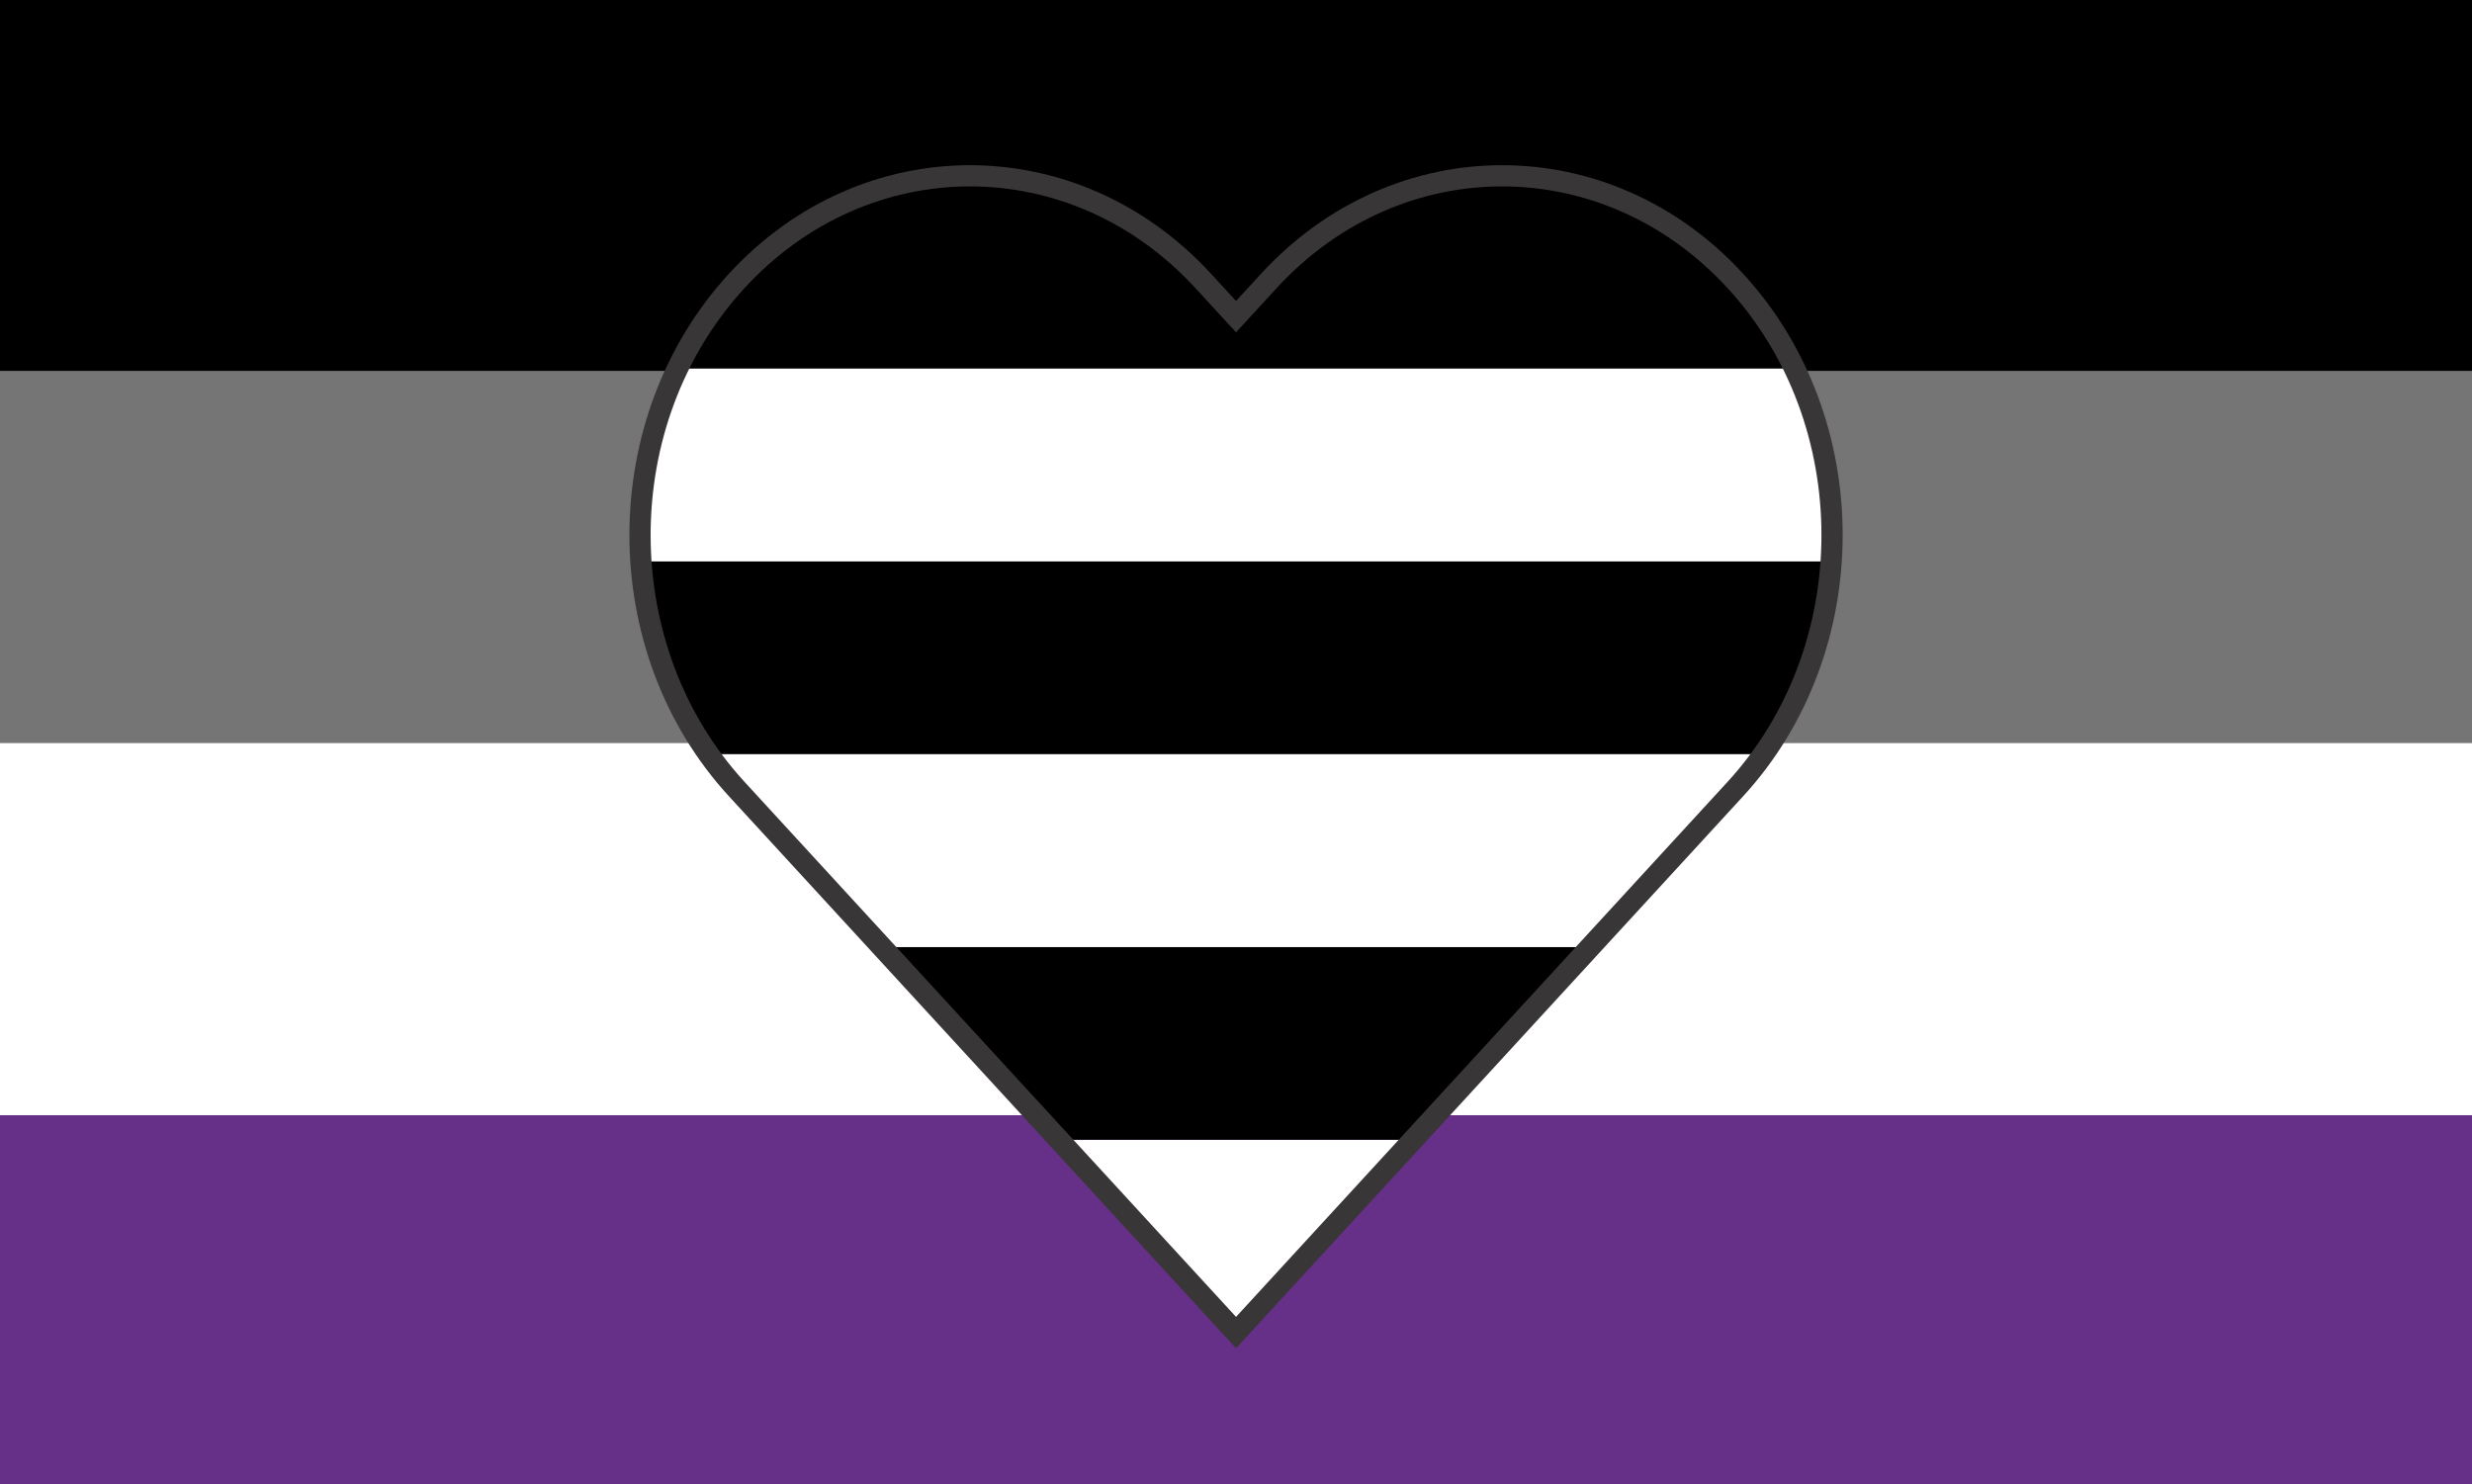
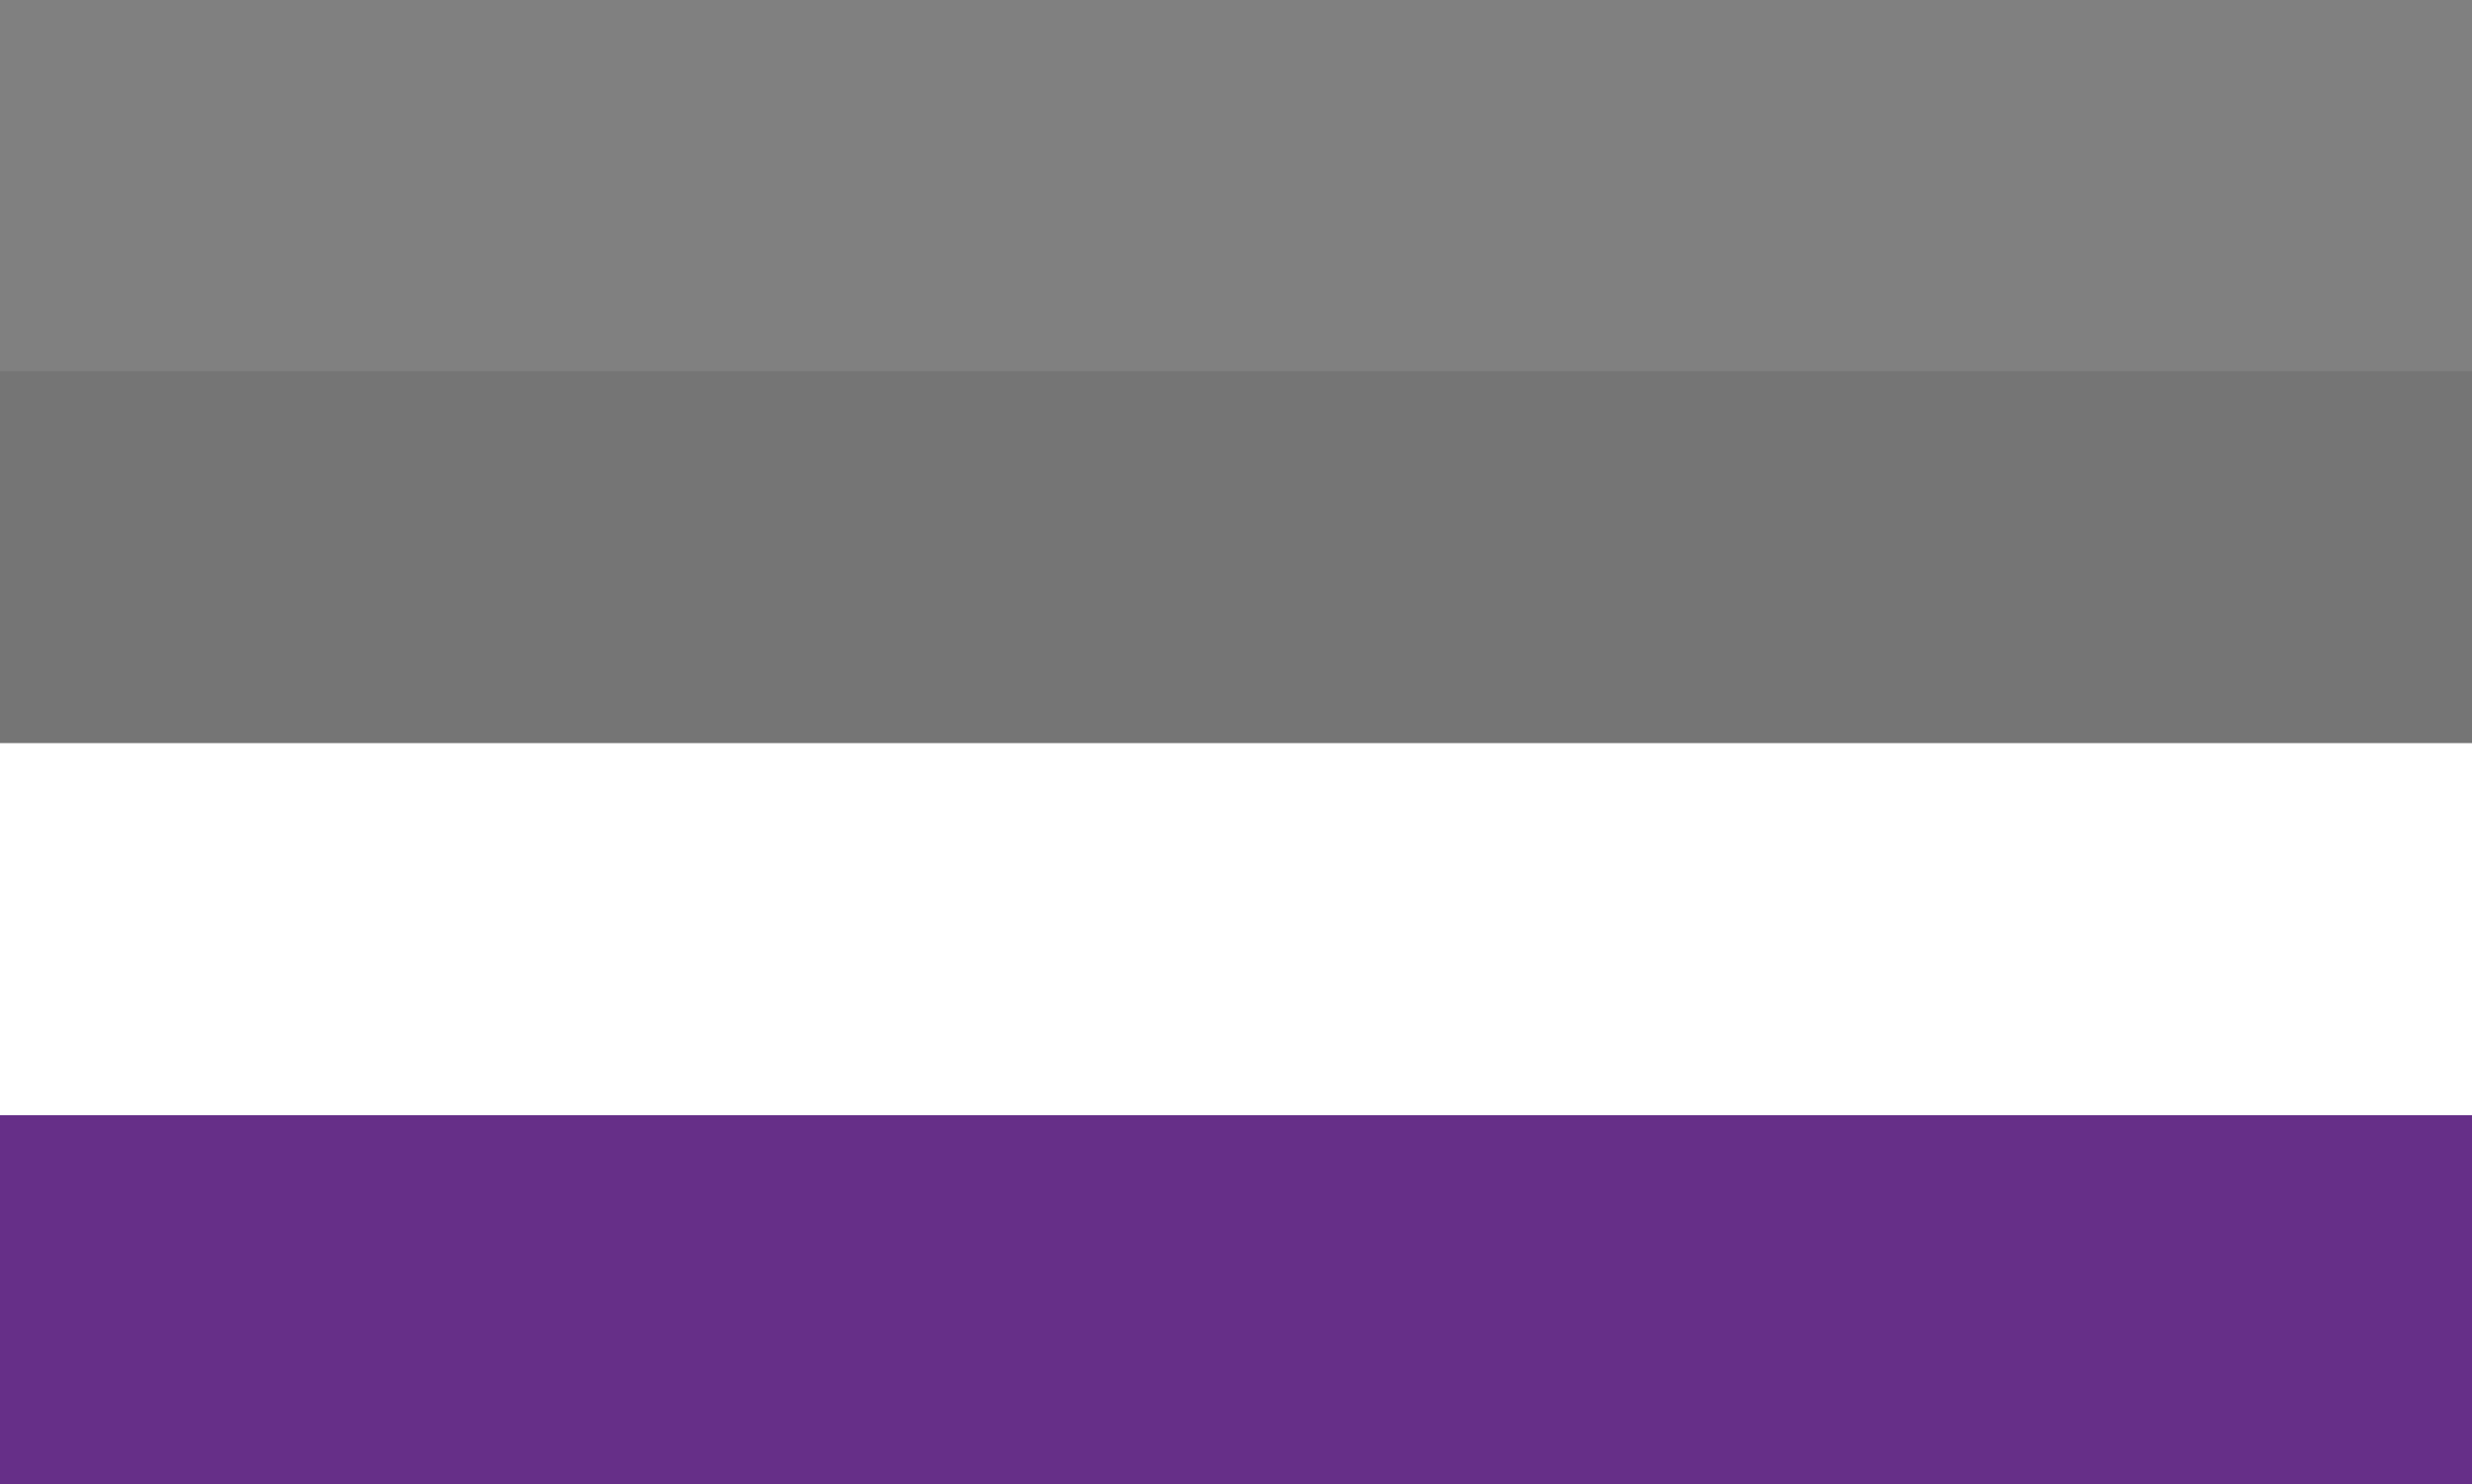
<svg xmlns="http://www.w3.org/2000/svg" xmlns:xlink="http://www.w3.org/1999/xlink" version="1.1" id="Layer_1" x="0px" y="0px" viewBox="0 0 349.47 209.83" style="enable-background:new 0 0 349.47 209.83;" xml:space="preserve">
  <rect x="0" y="0" width="349.47" height="209.83" fill="#808080" stroke="none" />
  <style type="text/css"> .st0{fill:#757575;} .st1{fill:#FFFFFF;} .st2{fill:#662F88;} .st3{clip-path:url(#SVGID_00000065779132481992385830000000505057806881518244_);} </style>
  <g>
-     <rect x="-0.09" y="-0.13" width="350.46" height="52.61" />
    <rect x="-0.09" y="52.47" class="st0" width="350.46" height="52.61" />
    <rect x="-0.06" y="105.07" class="st1" width="350.39" height="52.61" />
    <rect x="-0.06" y="157.68" class="st2" width="350.39" height="52.61" />
  </g>
  <g>
    <defs>
-       <path id="SVGID_1_" d="M259,75.64c0,13-4.56,25.99-13.66,35.91l-4.63,5.04l-65.97,71.82l-65.97-71.82l-4.63-5.04 c-9.11-9.92-13.66-22.91-13.66-35.91c0-13,4.56-25.99,13.66-35.91c18.22-19.83,47.75-19.83,65.97,0l4.63,5.04l4.63-5.04 c18.22-19.83,47.76-19.83,65.97,0C254.45,49.65,259,62.64,259,75.64z" />
-     </defs>
+       </defs>
    <clipPath id="SVGID_00000057867001274061504080000001496981531477406119_">
      <use xlink:href="#SVGID_1_" style="overflow:visible;" />
    </clipPath>
    <g style="clip-path:url(#SVGID_00000057867001274061504080000001496981531477406119_);">
      <rect x="73.81" y="24.86" width="190.5" height="27.26" />
-       <rect x="73.81" y="161.14" class="st1" width="190.5" height="27.26" />
      <rect x="73.81" y="133.89" width="190.5" height="27.26" />
      <rect x="73.81" y="106.63" class="st1" width="190.5" height="27.26" />
      <rect x="73.81" y="79.37" width="190.5" height="27.26" />
-       <rect x="73.81" y="52.11" class="st1" width="190.5" height="27.26" />
    </g>
    <use xlink:href="#SVGID_1_" style="overflow:visible;fill:none;stroke:#383637;stroke-width:3;stroke-miterlimit:10;" />
  </g>
</svg>